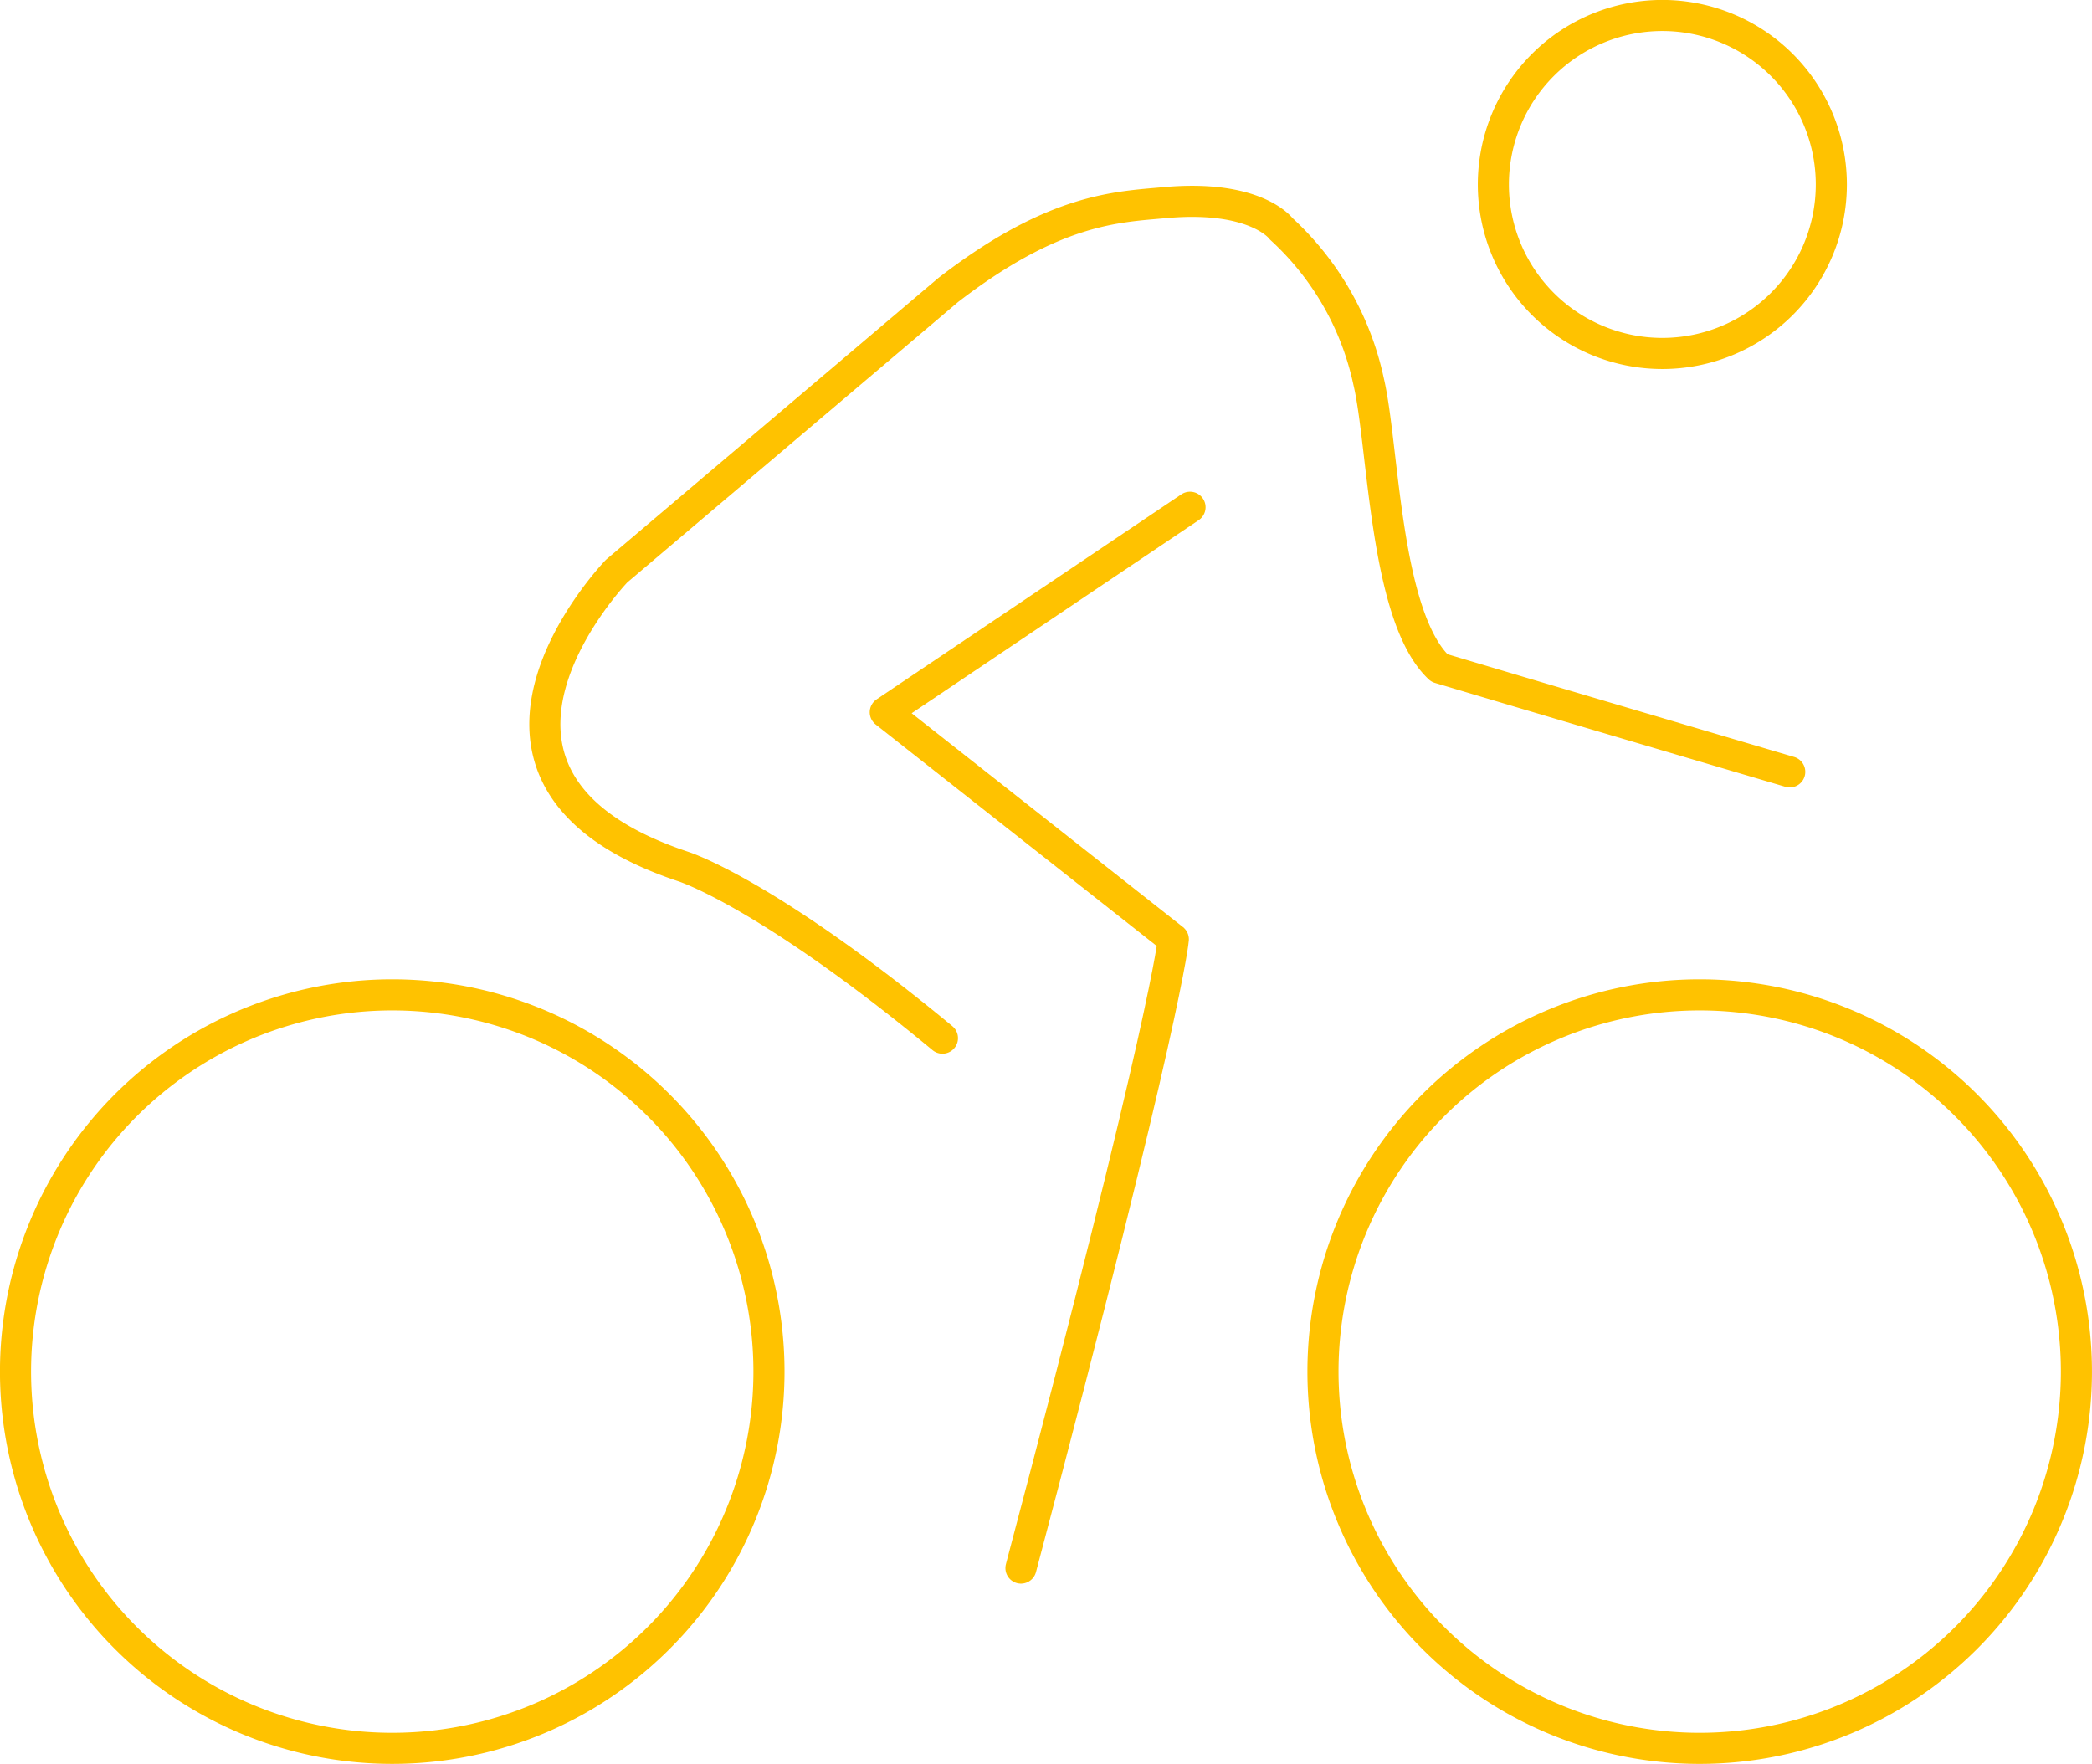
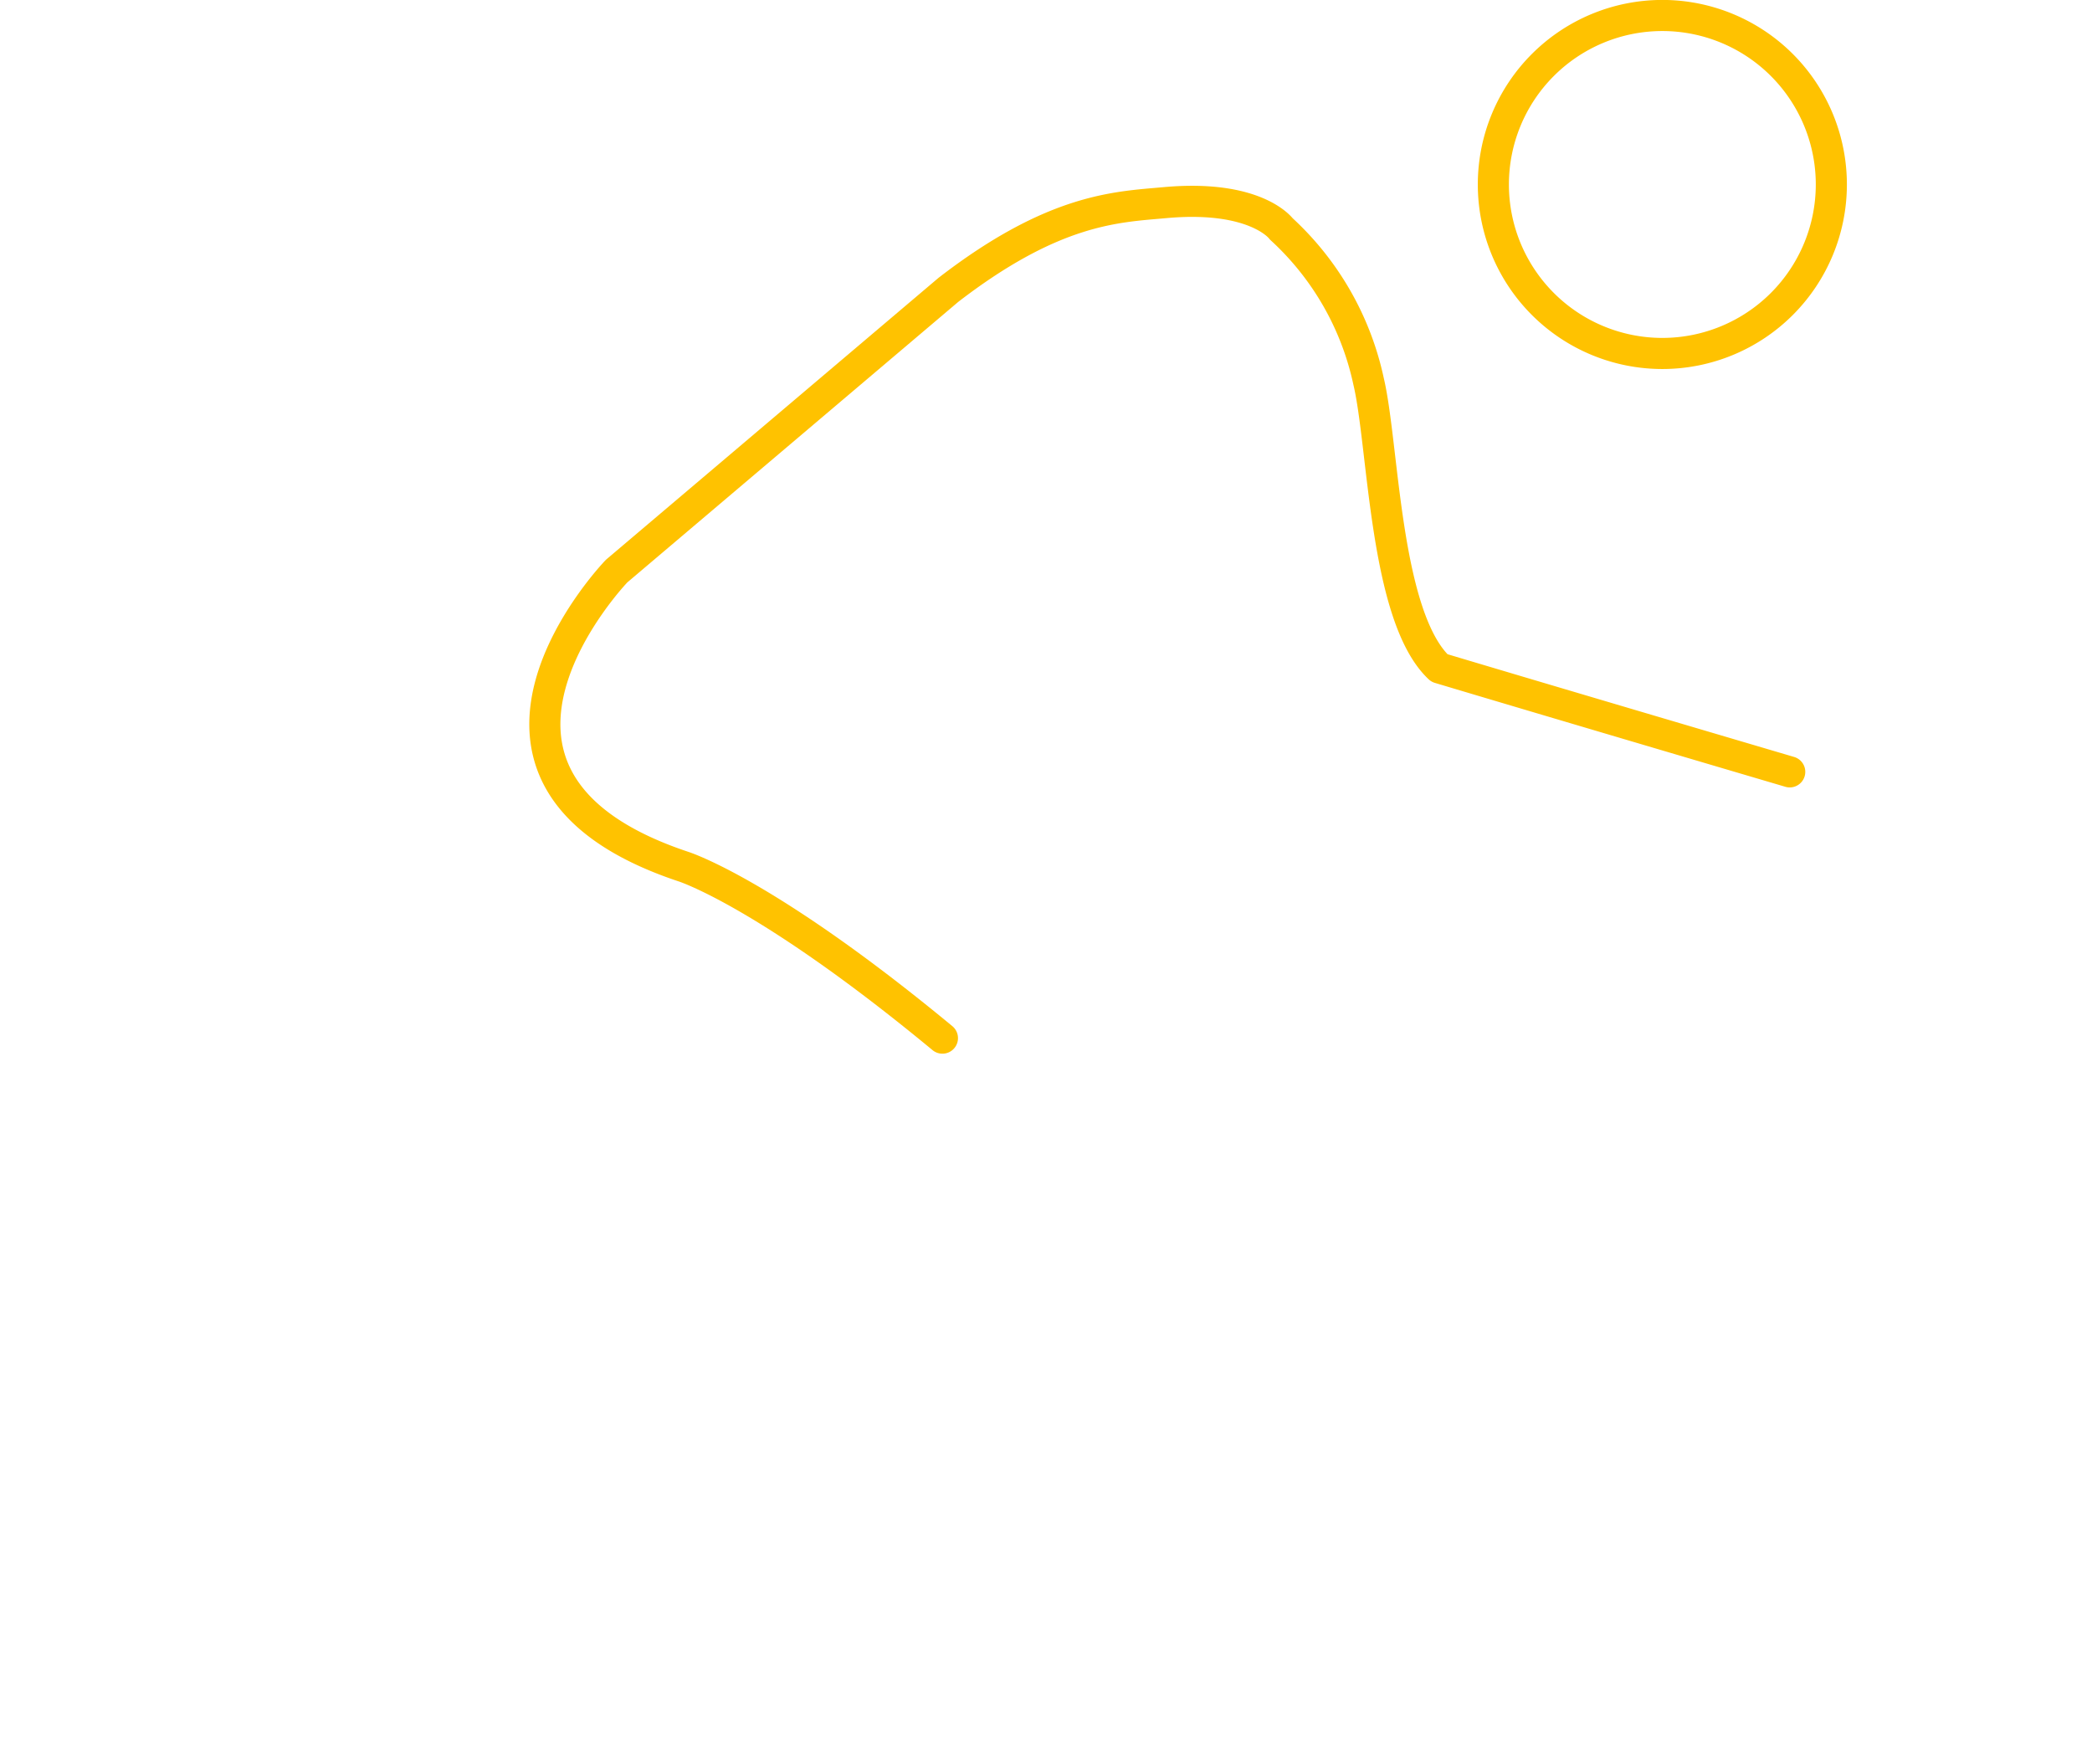
<svg xmlns="http://www.w3.org/2000/svg" width="67.271" height="56.719" viewBox="0 0 67.271 56.719">
  <g id="Group_651" data-name="Group 651" transform="translate(0.5 0.5)">
-     <path id="Path_2037" data-name="Path 2037" d="M289.054,385.344a12.114,12.114,0,1,1-12.113-12.114A12.112,12.112,0,0,1,289.054,385.344Z" transform="translate(-264.827 -341.739)" fill="none" stroke="#ffc200" stroke-linecap="round" stroke-linejoin="round" stroke-width="1" />
-     <path id="Path_2038" data-name="Path 2038" d="M328.388,385.344a12.114,12.114,0,1,1-12.115-12.114A12.114,12.114,0,0,1,328.388,385.344Z" transform="translate(-262.118 -341.739)" fill="none" stroke="#ffc200" stroke-linecap="round" stroke-linejoin="round" stroke-width="1" />
    <path id="Path_2039" data-name="Path 2039" d="M293.535,376.265c-5.67-4.69-8.338-5.519-8.338-5.519-8.551-2.851-2.138-9.5-2.138-9.5l10.666-9.041c3.406-2.628,5.419-2.665,6.966-2.806,2.939-.267,3.741.845,3.741.845a9.286,9.286,0,0,1,2.806,4.9c.488,2.048.512,7.562,2.276,9.219,0,0,3.117.935,11.267,3.34" transform="translate(-263.73 -343.383)" fill="none" stroke="#ffc200" stroke-linecap="round" stroke-linejoin="round" stroke-width="1" />
-     <path id="Path_2040" data-name="Path 2040" d="M300.792,358.56l-9.8,6.592,9.263,7.3s-.177,2.406-4.9,20.22" transform="translate(-263.025 -342.749)" fill="none" stroke="#ffc200" stroke-linecap="round" stroke-linejoin="round" stroke-width="1" />
    <path id="Path_2041" data-name="Path 2041" d="M320.154,349.2a5.434,5.434,0,1,1-5.434-5.434A5.434,5.434,0,0,1,320.154,349.2Z" transform="translate(-261.765 -343.768)" fill="none" stroke="#ffc200" stroke-linecap="round" stroke-linejoin="round" stroke-width="1" />
  </g>
</svg>